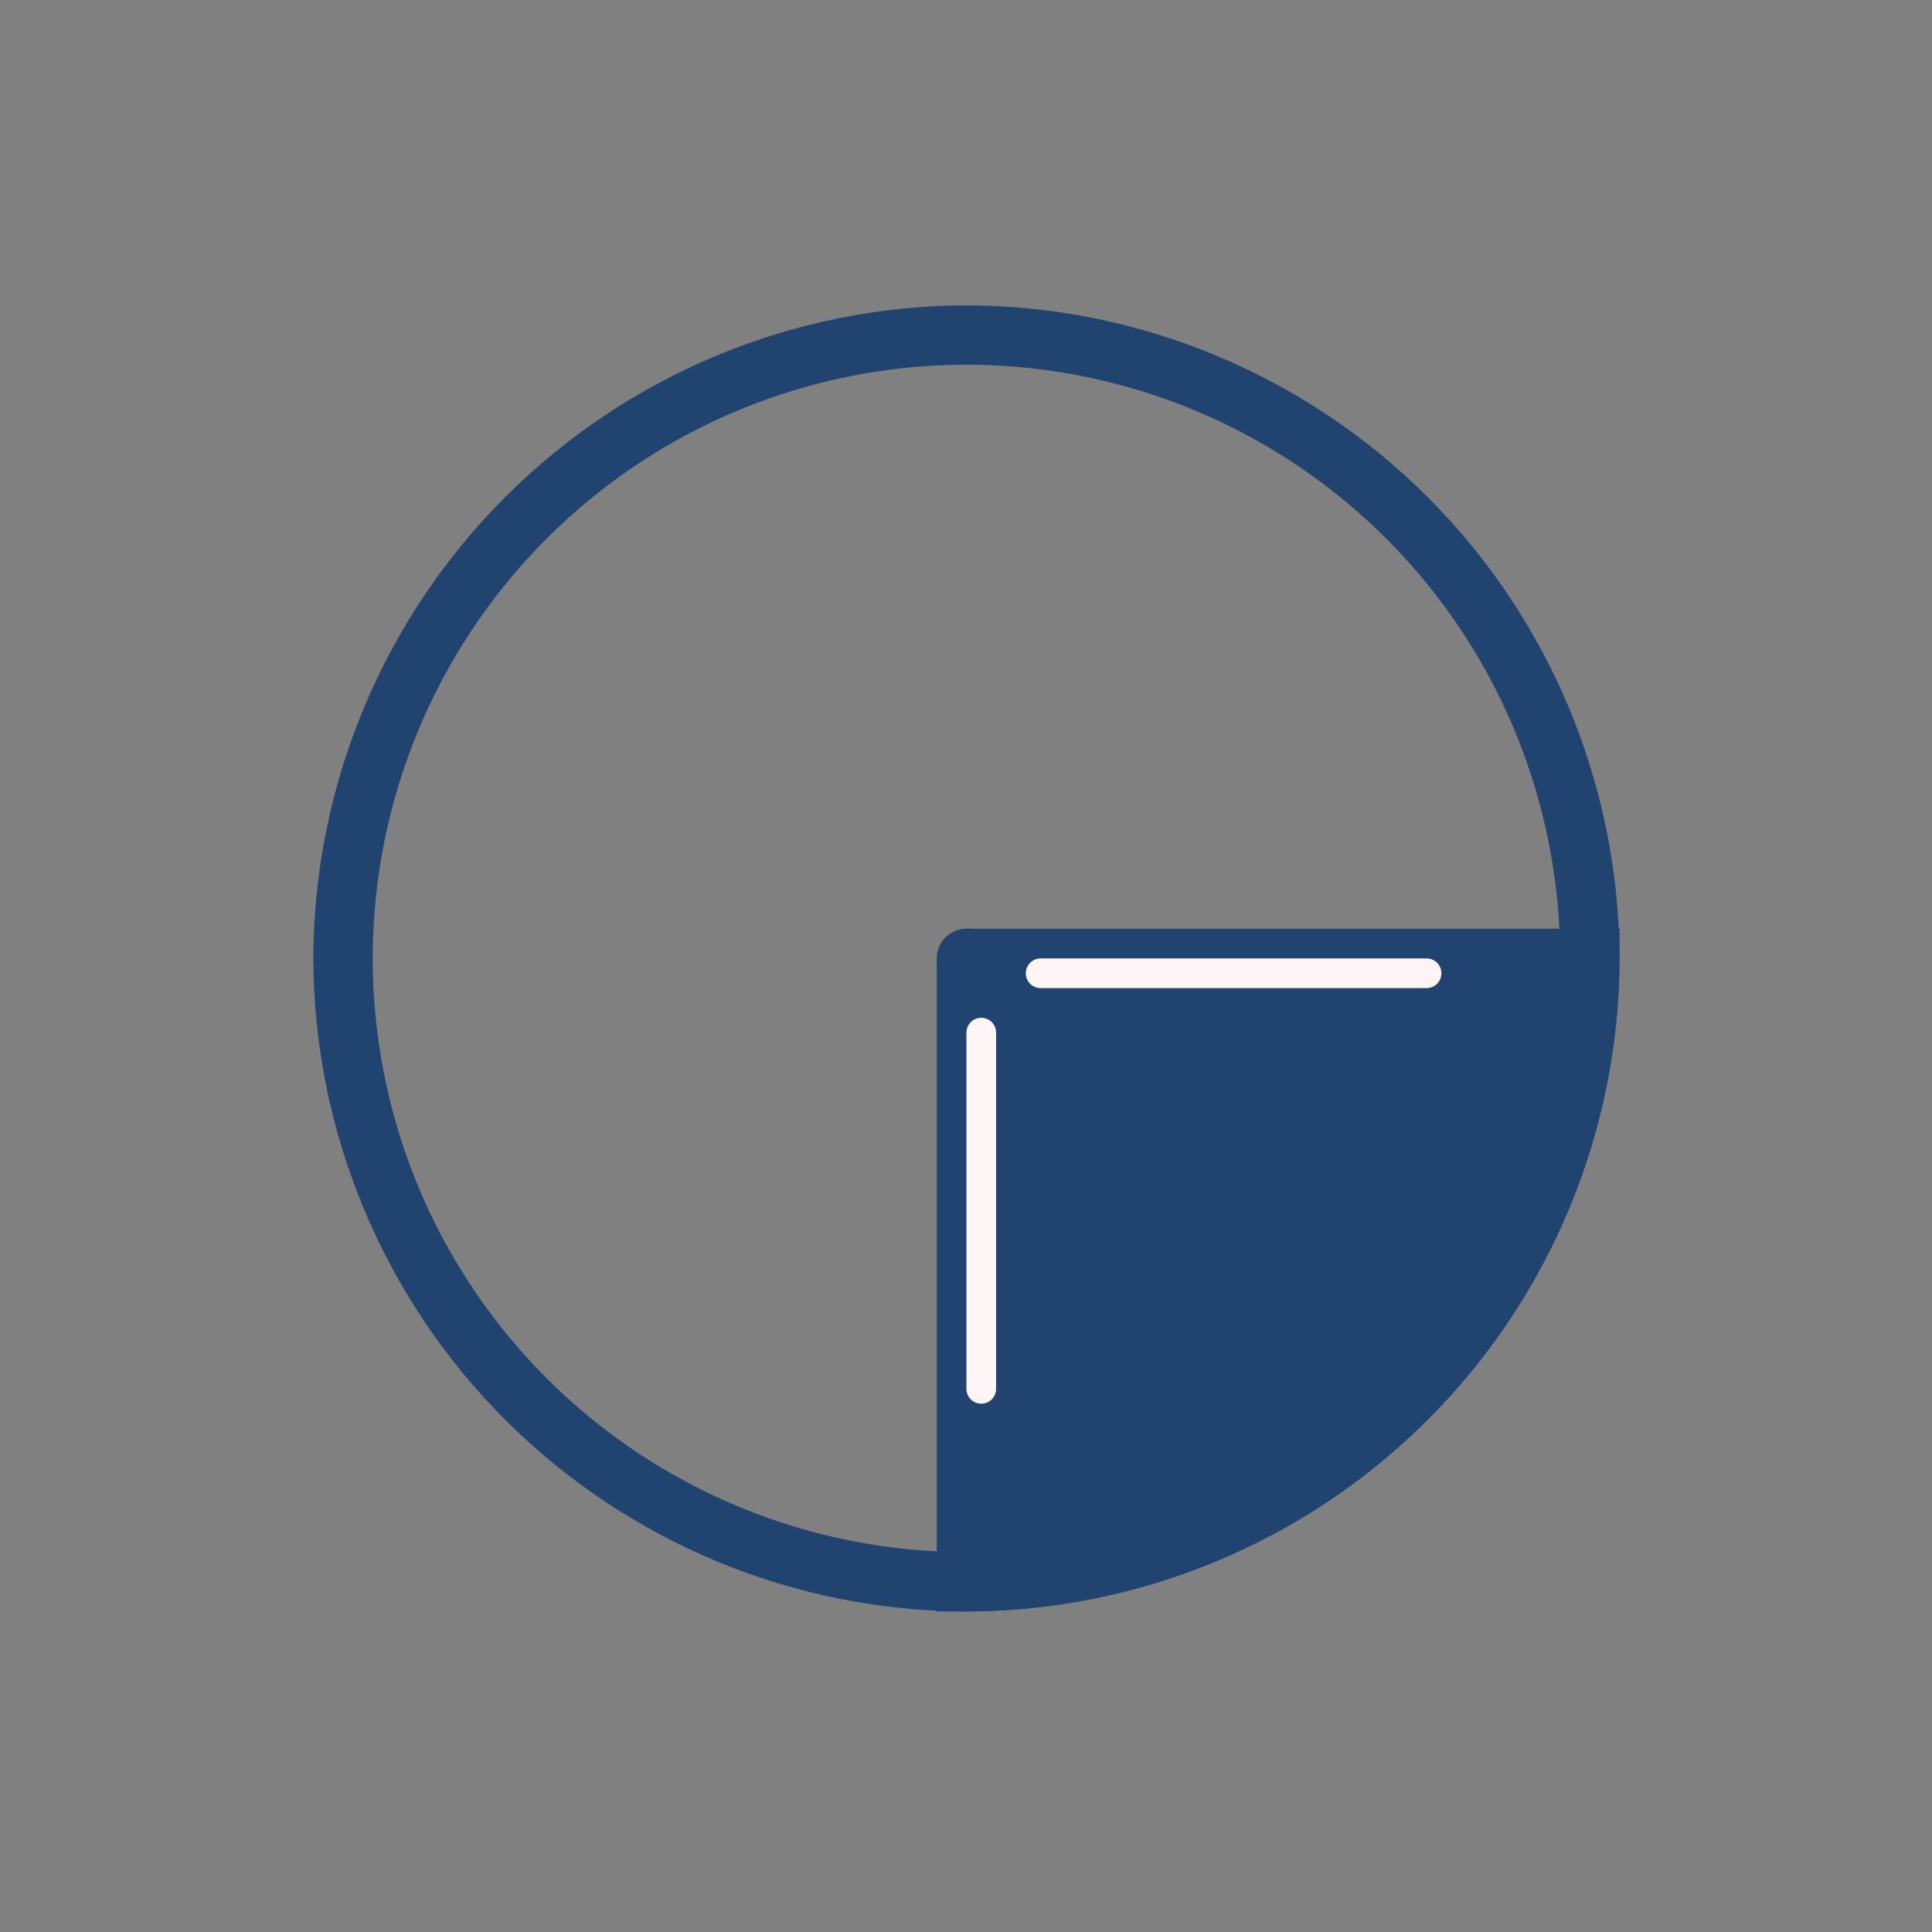
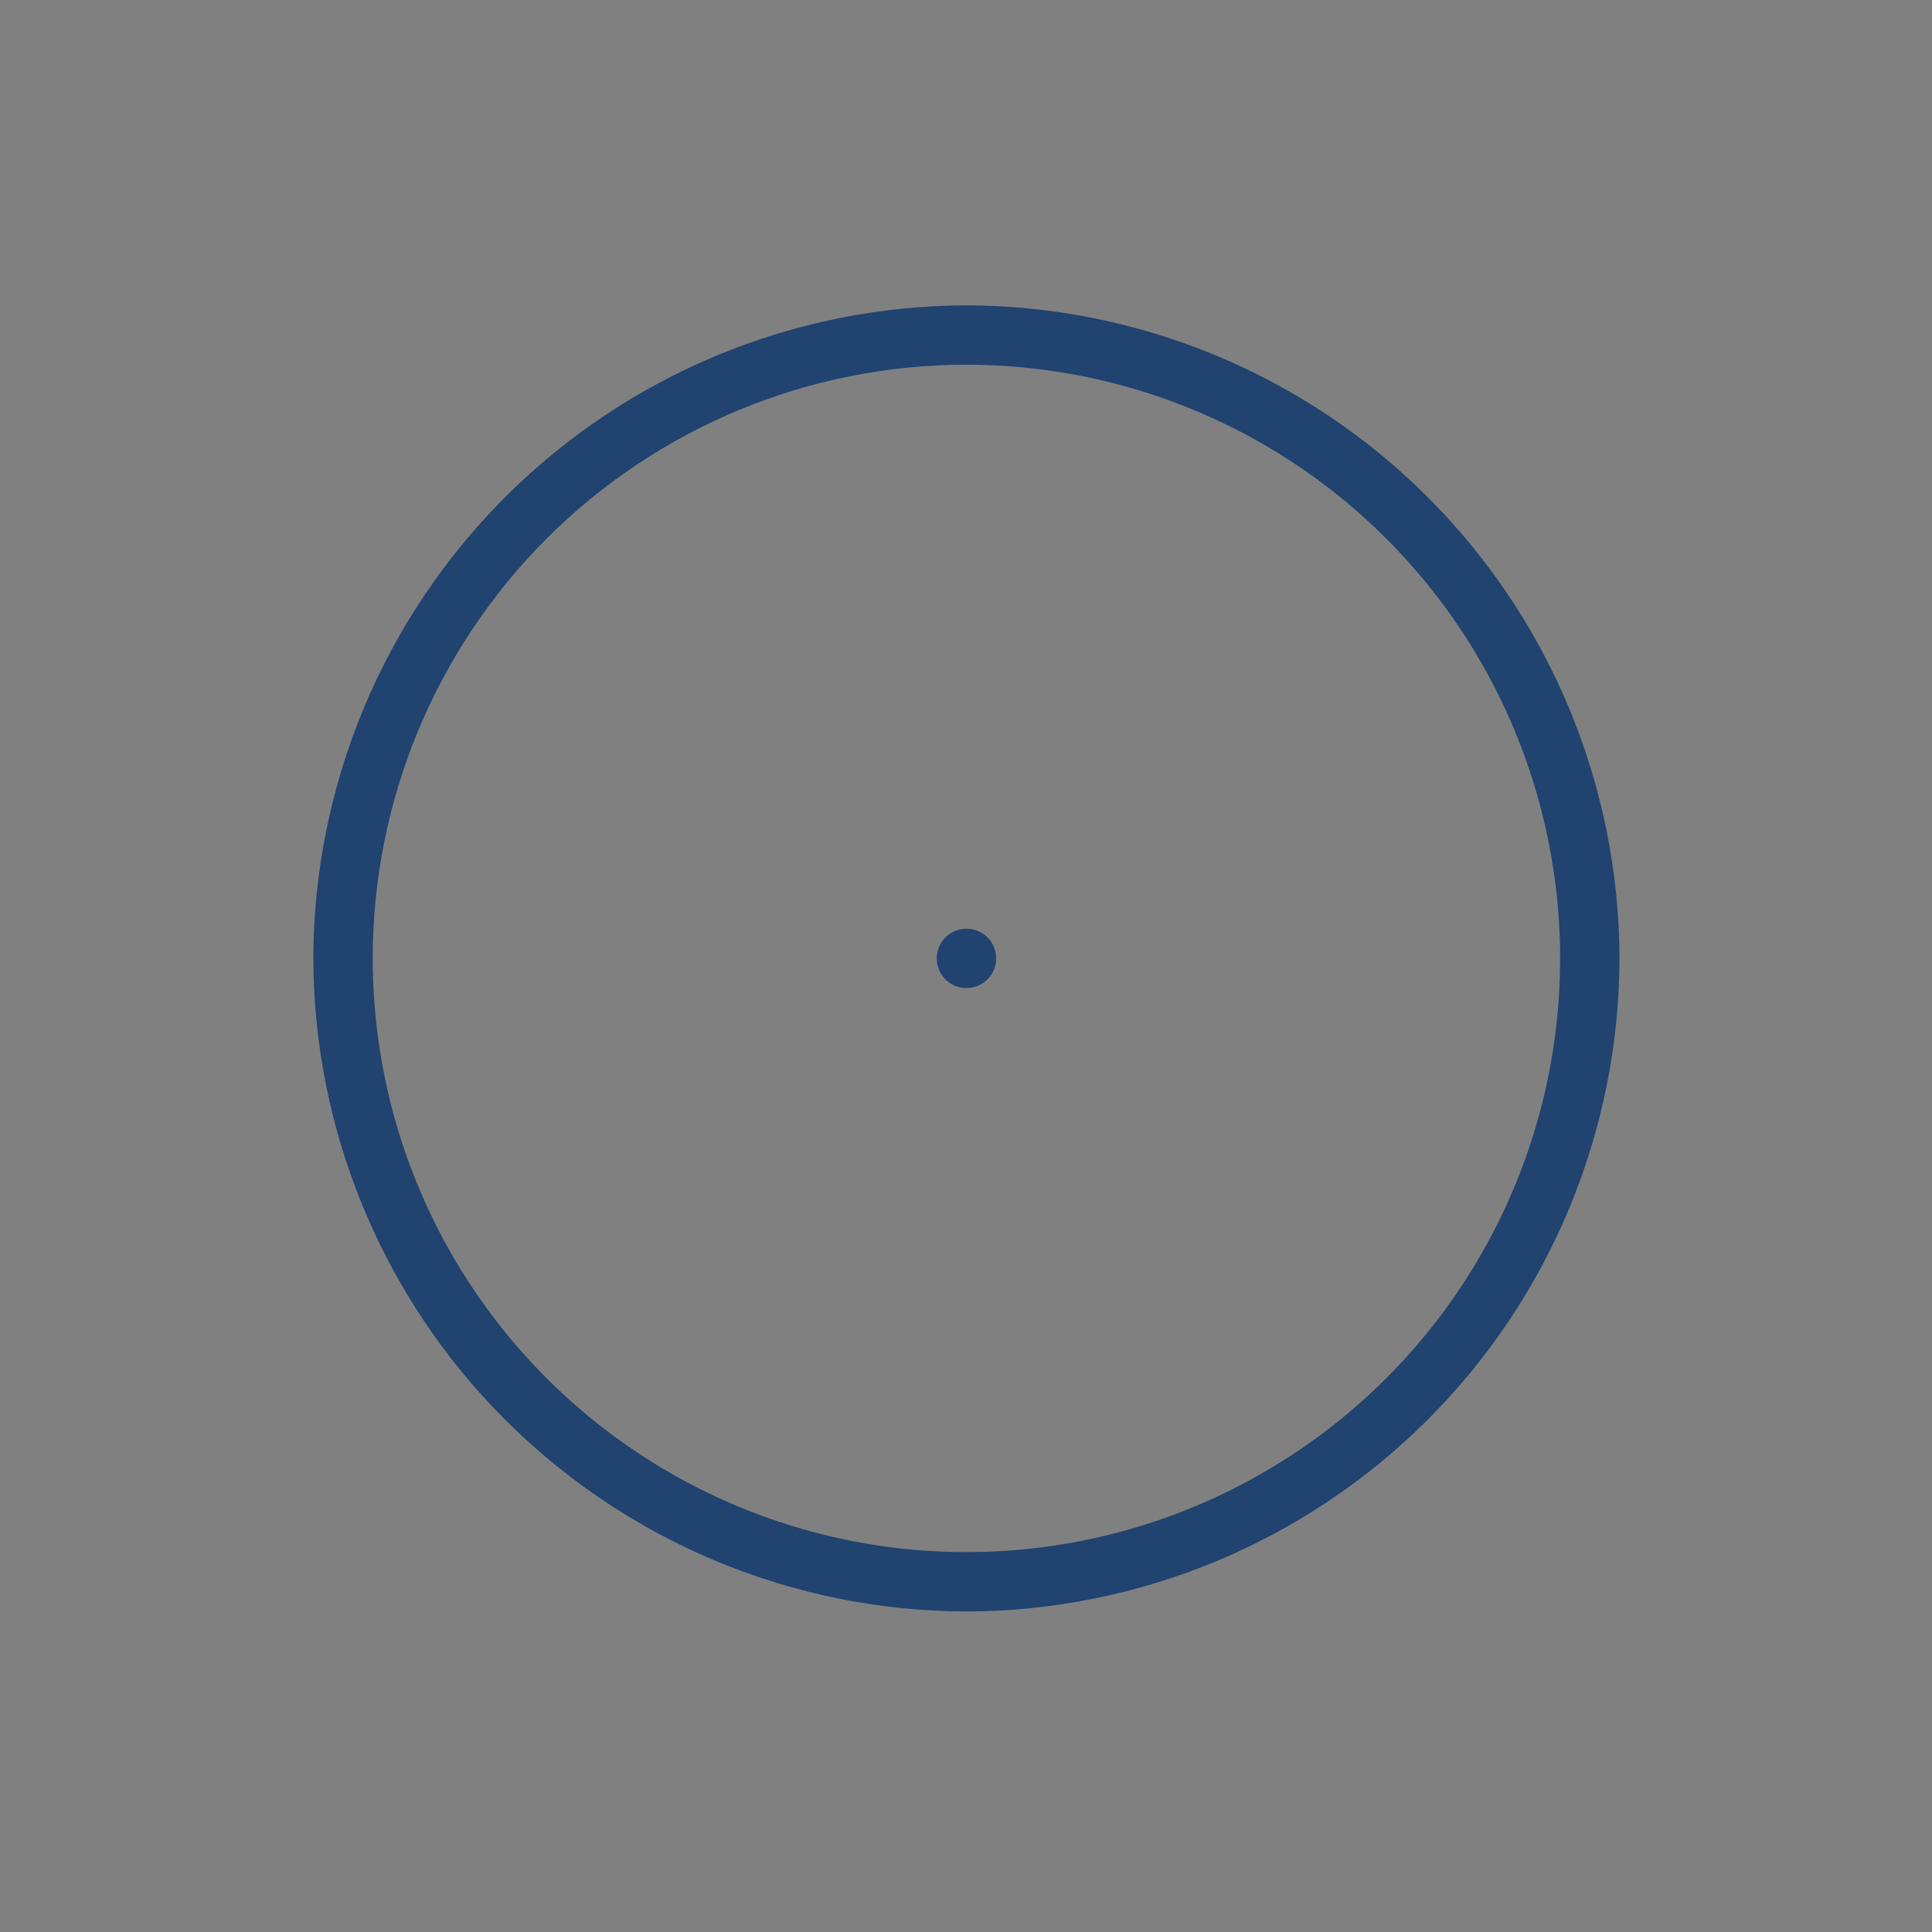
<svg xmlns="http://www.w3.org/2000/svg" width="40" height="40" viewBox="0 0 40 40" fill="none">
  <rect x="0" y="0" width="40" height="40" fill="#808080" stroke="none" />
-   <path d="M33.531 19.228H20.009V19.843H19.395V33.364H20.009C23.592 33.355 27.026 31.927 29.559 29.393C32.093 26.86 33.521 23.426 33.531 19.843C33.531 19.634 33.531 19.431 33.531 19.228Z" fill="#204370" />
  <path d="M20.009 7.551C22.44 7.551 24.816 8.272 26.838 9.622C28.859 10.973 30.435 12.893 31.365 15.139C32.295 17.385 32.539 19.857 32.065 22.241C31.59 24.625 30.42 26.816 28.701 28.535C26.982 30.254 24.791 31.425 22.407 31.899C20.022 32.373 17.551 32.13 15.305 31.199C13.059 30.269 11.139 28.694 9.788 26.672C8.437 24.651 7.717 22.274 7.717 19.843C7.717 16.583 9.012 13.456 11.317 11.151C13.622 8.846 16.749 7.551 20.009 7.551ZM20.009 6.322C16.426 6.331 12.992 7.759 10.458 10.293C7.925 12.826 6.497 16.26 6.487 19.843C6.497 23.426 7.925 26.86 10.458 29.393C12.992 31.927 16.426 33.355 20.009 33.364C23.592 33.355 27.025 31.927 29.559 29.393C32.093 26.86 33.52 23.426 33.53 19.843C33.52 16.26 32.093 12.826 29.559 10.293C27.025 7.759 23.592 6.331 20.009 6.322Z" fill="#204370" />
  <path d="M20.009 20.457C20.349 20.457 20.624 20.182 20.624 19.843C20.624 19.503 20.349 19.228 20.009 19.228C19.67 19.228 19.395 19.503 19.395 19.843C19.395 20.182 19.67 20.457 20.009 20.457Z" fill="#204370" />
-   <path d="M29.535 19.843H21.546C21.464 19.843 21.386 19.875 21.328 19.933C21.271 19.991 21.238 20.069 21.238 20.15C21.238 20.232 21.271 20.31 21.328 20.368C21.386 20.425 21.464 20.458 21.546 20.458H29.535C29.617 20.458 29.695 20.425 29.753 20.368C29.81 20.31 29.843 20.232 29.843 20.15C29.843 20.069 29.81 19.991 29.753 19.933C29.695 19.875 29.617 19.843 29.535 19.843Z" fill="#FEF5F7" />
-   <path d="M20.316 21.072C20.235 21.072 20.156 21.105 20.099 21.162C20.041 21.22 20.009 21.298 20.009 21.38V28.755C20.009 28.836 20.041 28.915 20.099 28.972C20.156 29.03 20.235 29.062 20.316 29.062C20.398 29.062 20.476 29.03 20.533 28.972C20.591 28.915 20.623 28.836 20.623 28.755V21.38C20.623 21.298 20.591 21.22 20.533 21.162C20.476 21.105 20.398 21.072 20.316 21.072Z" fill="#FEF5F7" />
</svg>